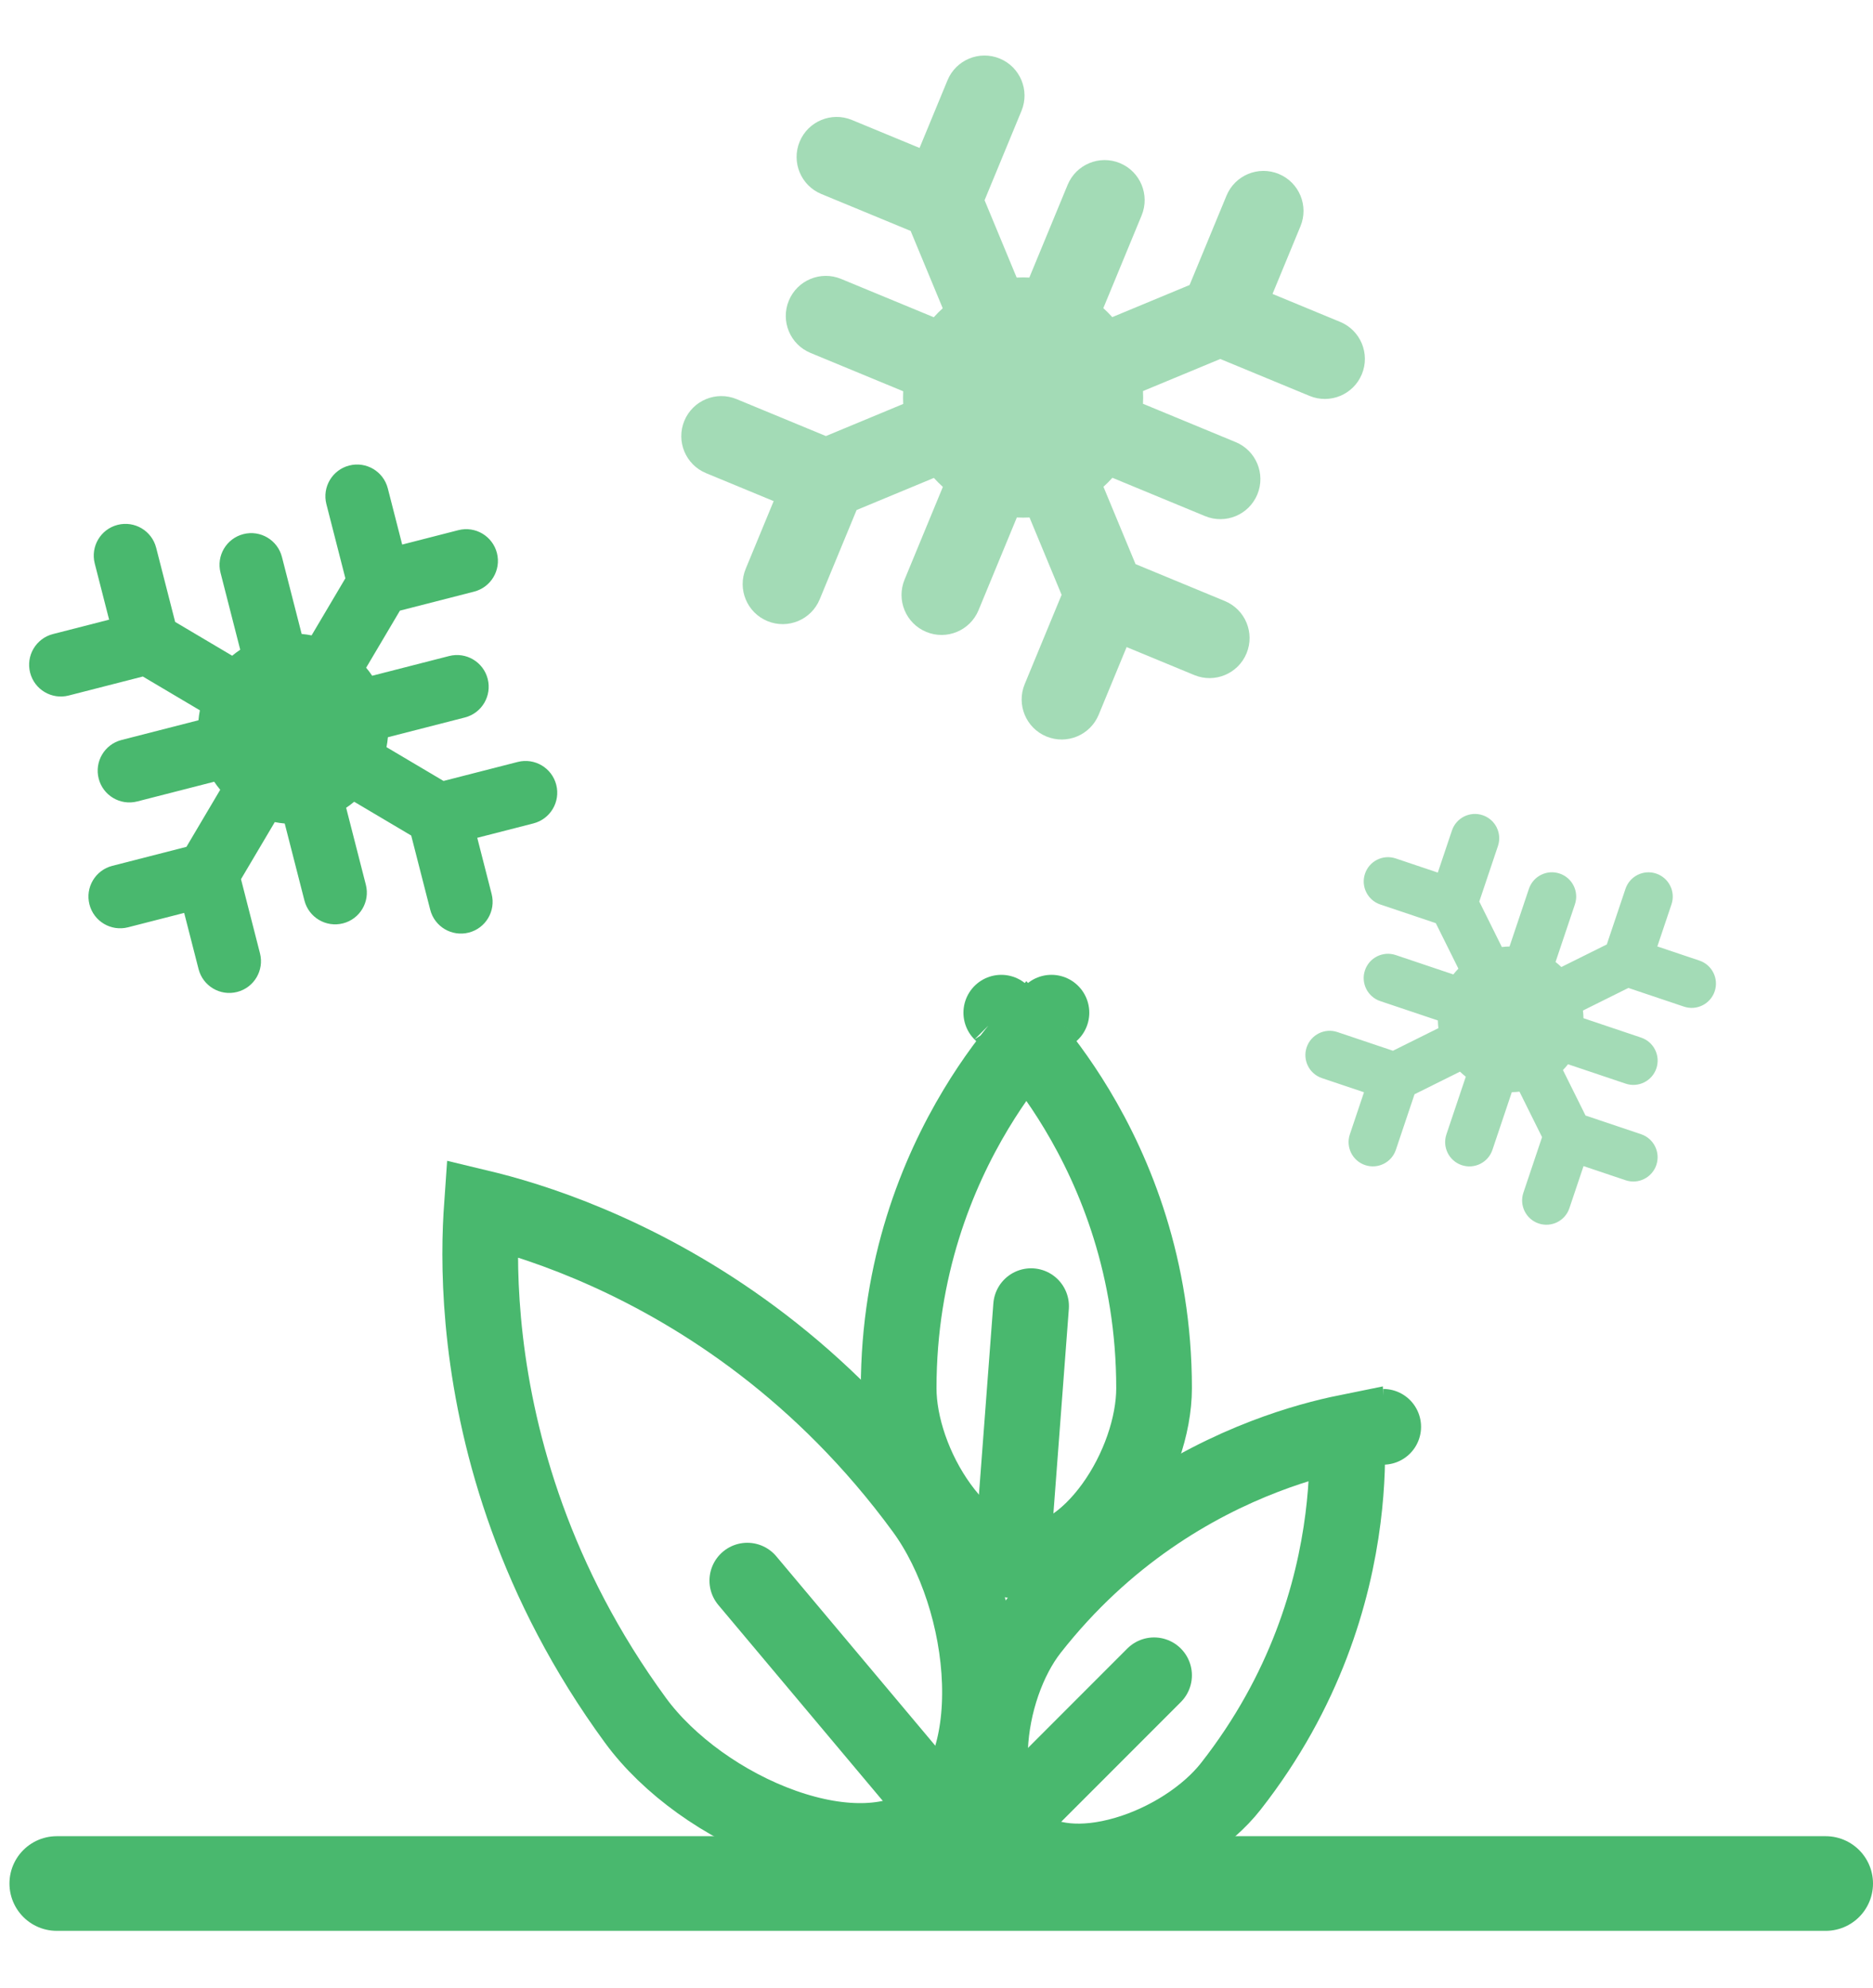
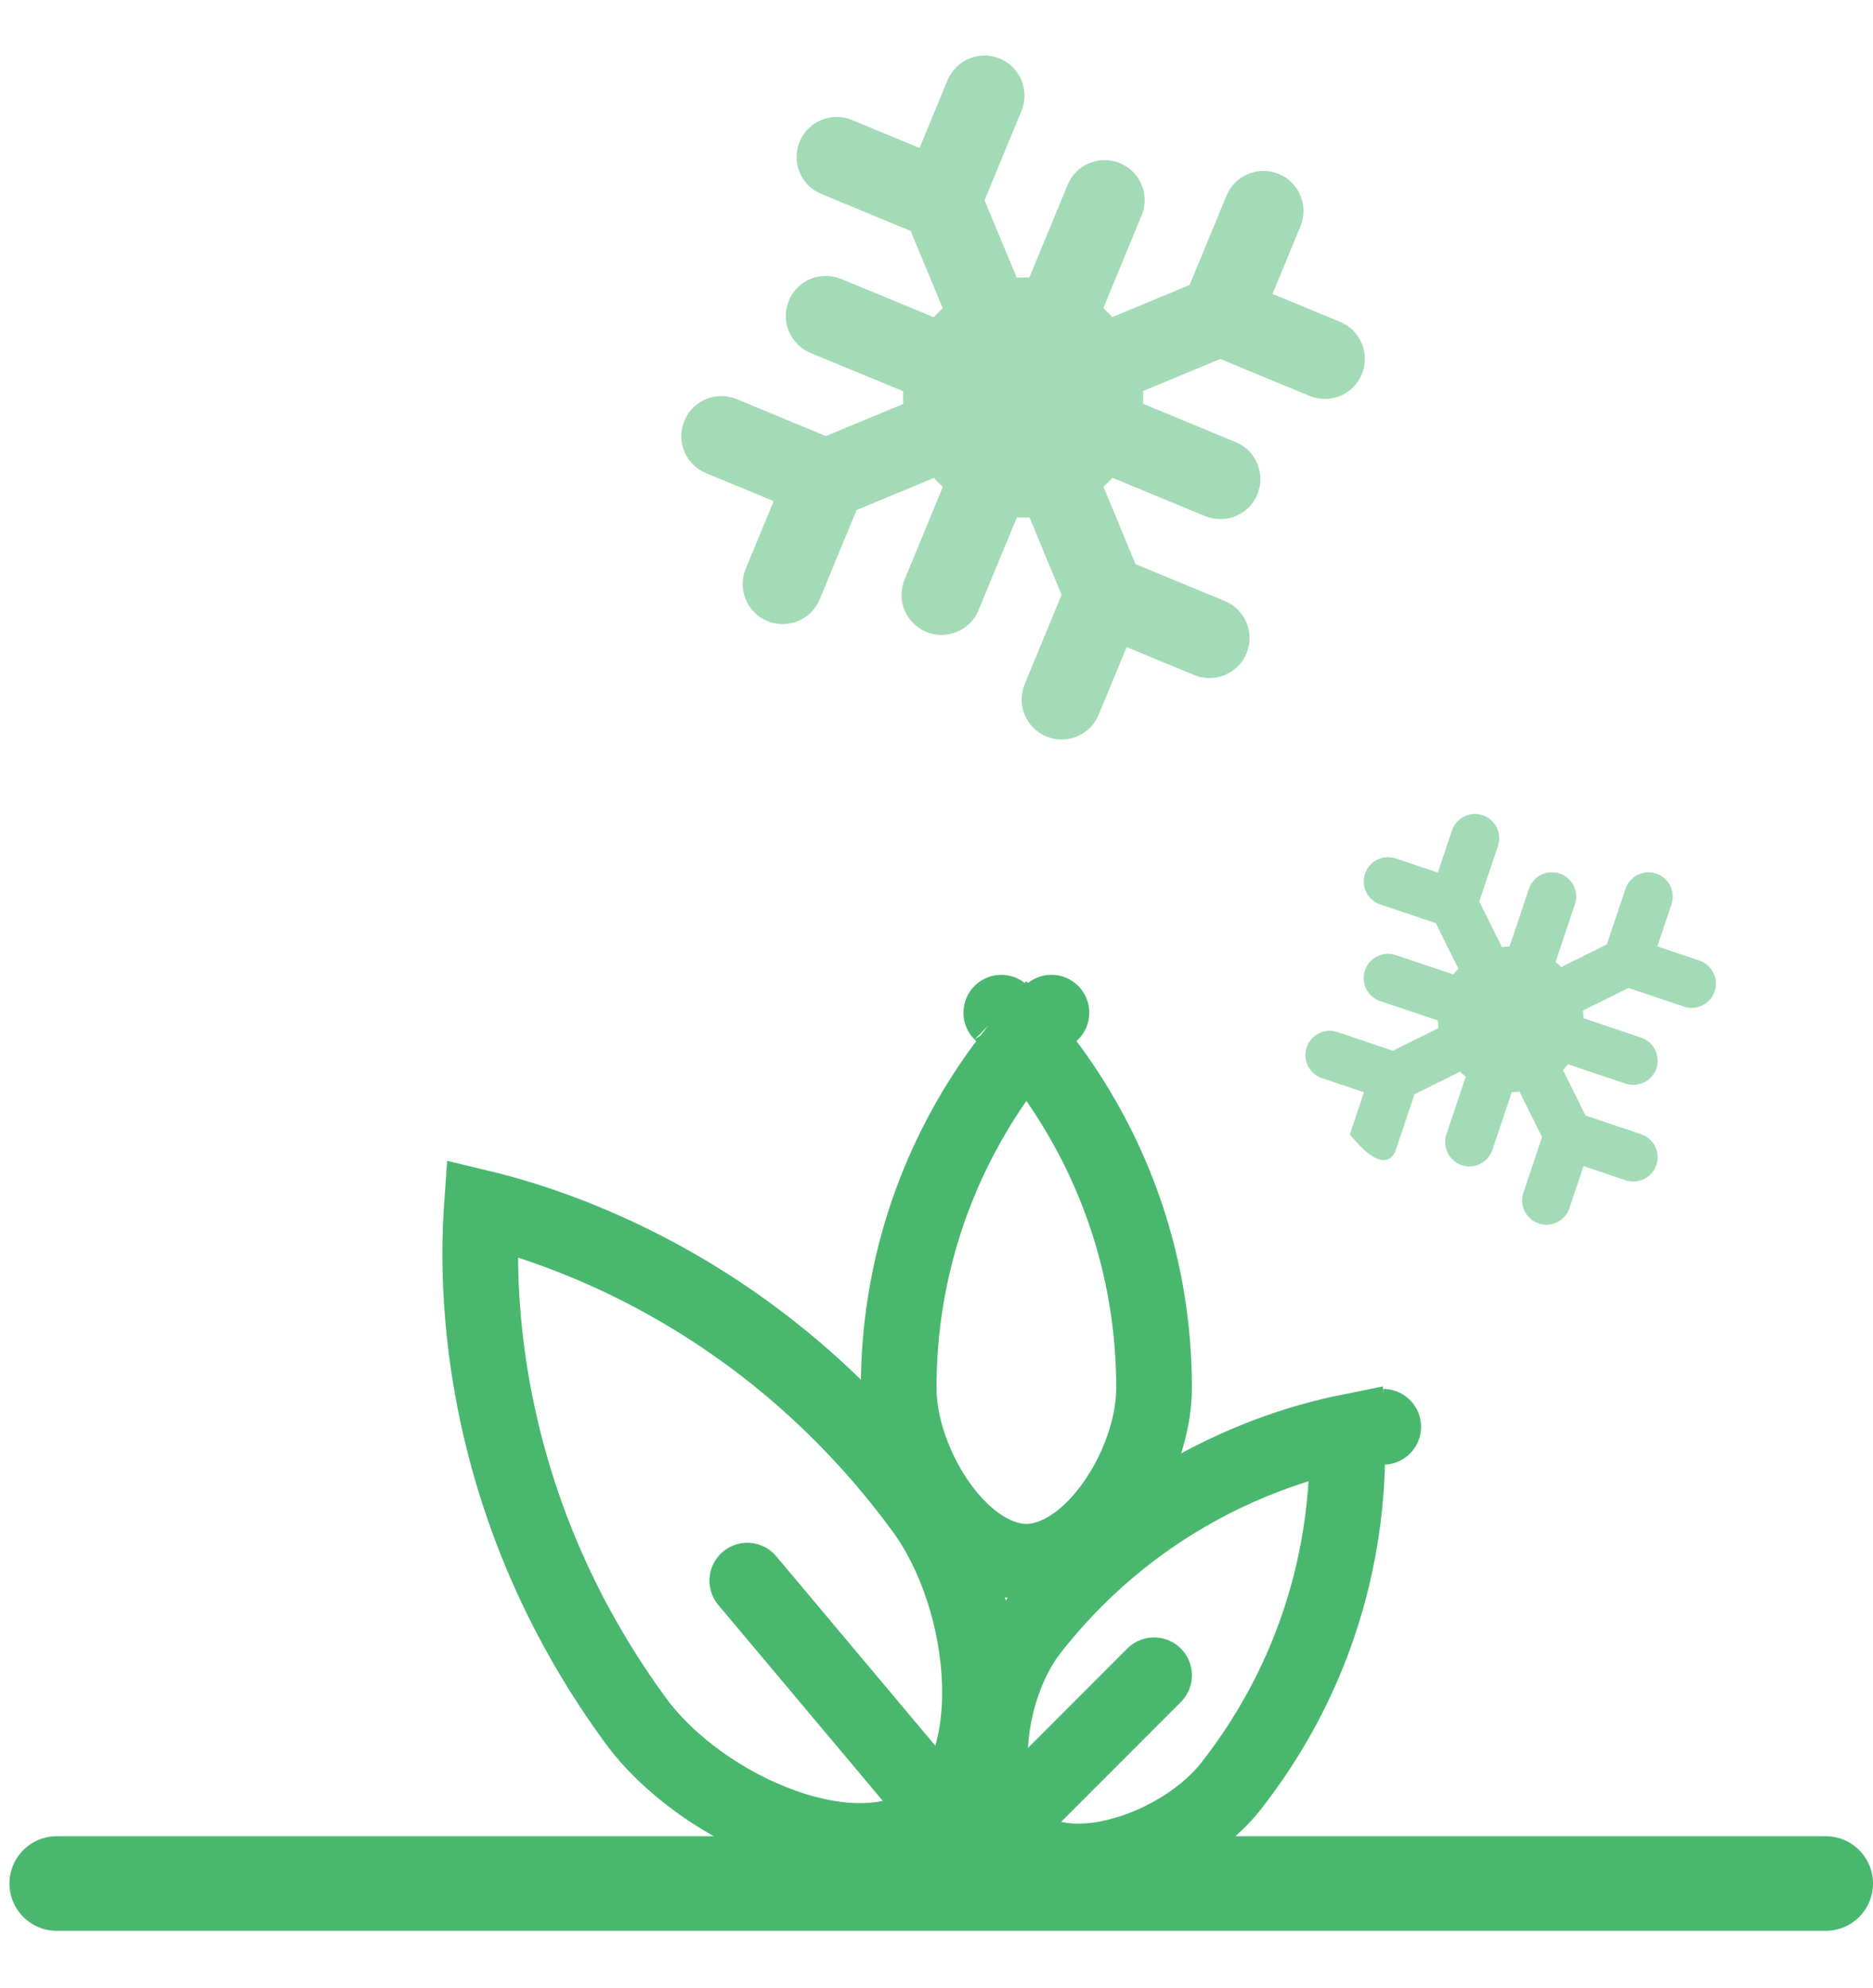
<svg xmlns="http://www.w3.org/2000/svg" width="198" height="210" viewBox="0 0 198 210" fill="none">
  <path d="M6 199H193" stroke="#49B86E" stroke-width="10" stroke-linecap="round" />
  <path d="M130.108 188.738C127.676 191.838 123.44 194.615 118.951 195.914C114.392 197.233 110.544 196.787 108.182 194.935C105.82 193.083 104.471 189.451 104.666 184.71C104.857 180.04 106.545 175.264 108.976 172.164C116.873 162.096 126.25 156.738 133.663 153.89C137.134 152.556 140.163 151.778 142.382 151.329C142.476 153.592 142.442 156.718 141.973 160.408C140.974 168.286 138.004 178.67 130.108 188.738ZM146.224 150.747C146.225 150.747 146.225 150.747 146.223 150.747L146.224 150.747Z" stroke="#49B86E" stroke-width="8" />
  <path d="M122 146.672C122 150.586 120.378 155.361 117.637 159.139C114.857 162.97 111.535 165 108.5 165C105.465 165 102.143 162.97 99.363 159.139C96.623 155.361 95 150.586 95 146.672C95 133.932 99.085 123.97 103.176 117.181C105.102 113.985 107.021 111.504 108.5 109.787C109.979 111.504 111.898 113.985 113.824 117.181C117.914 123.97 122 133.932 122 146.672ZM105.848 106.994L105.848 106.995C105.847 106.994 105.847 106.993 105.848 106.994ZM111.152 106.994C111.153 106.993 111.153 106.994 111.152 106.995L111.152 106.994Z" stroke="#49B86E" stroke-width="8" />
  <path d="M97.616 159.481C101.076 164.207 103.365 171.164 103.579 177.78C103.796 184.507 101.878 189.774 98.323 192.377C94.768 194.979 89.168 195.216 82.821 192.976C76.579 190.773 70.639 186.49 67.179 181.763C56.51 167.19 52.576 152.574 51.301 141.607C50.664 136.121 50.694 131.559 50.879 128.395C50.895 128.132 50.911 127.879 50.928 127.636C51.165 127.693 51.411 127.754 51.666 127.818C54.739 128.598 59.097 129.948 64.134 132.213C74.203 136.741 86.947 144.908 97.616 159.481Z" stroke="#49B86E" stroke-width="8" />
-   <path d="M107 164.5L109 138" stroke="#49B86E" stroke-width="8" stroke-linecap="round" />
  <path d="M100 192L79 167" stroke="#49B86E" stroke-width="8" stroke-linecap="round" />
  <path d="M122 177L107 192" stroke="#49B86E" stroke-width="8" stroke-linecap="round" />
-   <path d="M54.725 80.503L46.887 82.51L40.857 78.939C40.925 78.594 40.975 78.243 41.007 77.889L49.141 75.805C50.934 75.346 52.015 73.52 51.556 71.727C51.097 69.934 49.271 68.853 47.478 69.312L39.344 71.395C39.145 71.1 38.934 70.816 38.707 70.546L42.278 64.516L50.116 62.508C51.909 62.049 52.991 60.223 52.532 58.43C52.072 56.637 50.246 55.555 48.453 56.014L42.517 57.535L40.996 51.599C40.537 49.806 38.711 48.724 36.918 49.183C35.125 49.643 34.044 51.469 34.503 53.262L36.51 61.1L32.939 67.13C32.594 67.061 32.243 67.012 31.889 66.98L29.805 58.846C29.346 57.053 27.52 55.972 25.727 56.431C23.934 56.89 22.853 58.716 23.312 60.509L25.395 68.644C25.1 68.842 24.816 69.054 24.546 69.28L18.516 65.709L16.508 57.87C16.049 56.078 14.223 54.996 12.43 55.455C10.637 55.915 9.556 57.741 10.015 59.534L11.535 65.47L5.599 66.99C3.806 67.45 2.724 69.276 3.184 71.069C3.643 72.862 5.469 73.943 7.262 73.484L15.1 71.476L21.13 75.047C21.062 75.393 21.012 75.744 20.98 76.098L12.846 78.182C11.053 78.641 9.972 80.467 10.431 82.26C10.89 84.053 12.716 85.134 14.509 84.675L22.643 82.592C22.842 82.887 23.053 83.171 23.28 83.441L19.709 89.471L11.871 91.479C10.078 91.938 8.996 93.764 9.456 95.557C9.915 97.35 11.741 98.431 13.534 97.972L19.47 96.452L20.991 102.388C21.45 104.181 23.276 105.263 25.069 104.803C26.862 104.344 27.943 102.518 27.484 100.725L25.477 92.887L29.048 86.857C29.393 86.925 29.744 86.975 30.099 87.007L32.182 95.141C32.641 96.934 34.467 98.015 36.26 97.556C38.053 97.097 39.135 95.271 38.675 93.478L36.592 85.344C36.887 85.145 37.171 84.934 37.441 84.707L43.471 88.278L45.479 96.116C45.938 97.909 47.764 98.991 49.557 98.531C51.35 98.072 52.431 96.246 51.972 94.453L50.452 88.517L56.388 86.996C58.181 86.537 59.263 84.711 58.803 82.918C58.344 81.125 56.518 80.044 54.725 80.503Z" fill="#49B86E" />
  <path opacity="0.5" d="M129.656 20.672L125.754 30.112L117.583 33.504C117.285 33.173 116.968 32.858 116.635 32.557L120.684 22.761C121.576 20.601 120.549 18.127 118.39 17.234C116.23 16.342 113.756 17.369 112.863 19.528L108.814 29.325C108.366 29.302 107.918 29.301 107.474 29.326L104.082 21.154L107.984 11.714C108.876 9.554 107.849 7.08 105.69 6.188C103.53 5.295 101.056 6.322 100.163 8.482L97.208 15.631L90.059 12.676C87.899 11.784 85.425 12.811 84.532 14.97C83.64 17.13 84.667 19.604 86.826 20.497L96.266 24.398L99.658 32.57C99.327 32.867 99.012 33.184 98.712 33.518L88.915 29.469C86.756 28.576 84.281 29.604 83.389 31.763C82.496 33.923 83.523 36.397 85.683 37.289L95.48 41.339C95.457 41.787 95.456 42.234 95.48 42.679L87.309 46.071L77.869 42.169C75.709 41.276 73.235 42.303 72.342 44.463C71.45 46.622 72.477 49.096 74.636 49.989L81.786 52.944L78.831 60.094C77.938 62.253 78.965 64.728 81.124 65.62C83.284 66.513 85.758 65.486 86.651 63.326L90.553 53.886L98.724 50.494C99.022 50.825 99.339 51.141 99.673 51.441L95.624 61.237C94.731 63.397 95.758 65.871 97.918 66.764C100.077 67.656 102.552 66.629 103.444 64.47L107.493 54.673C107.942 54.696 108.389 54.697 108.833 54.672L112.225 62.844L108.323 72.284C107.431 74.444 108.458 76.918 110.617 77.811C112.777 78.703 115.251 77.676 116.144 75.517L119.099 68.367L126.249 71.322C128.408 72.215 130.882 71.188 131.775 69.028C132.668 66.868 131.64 64.394 129.481 63.502L120.041 59.6L116.649 51.428C116.98 51.131 117.295 50.814 117.596 50.48L127.392 54.529C129.552 55.422 132.026 54.395 132.919 52.235C133.811 50.076 132.784 47.601 130.625 46.709L120.828 42.66C120.851 42.211 120.852 41.764 120.827 41.319L128.999 37.928L138.439 41.83C140.598 42.722 143.073 41.695 143.965 39.535C144.858 37.376 143.831 34.902 141.671 34.009L134.522 31.054L137.477 23.904C138.369 21.745 137.342 19.27 135.183 18.378C133.023 17.485 130.549 18.512 129.656 20.672Z" fill="#49B86E" />
-   <path opacity="0.5" d="M173.483 119.833L167.611 117.859L165.224 113.054C165.412 112.86 165.589 112.656 165.758 112.441L171.851 114.49C173.194 114.941 174.649 114.218 175.101 112.875C175.552 111.532 174.829 110.077 173.486 109.626L167.393 107.577C167.388 107.305 167.37 107.034 167.337 106.766L172.142 104.379L178.014 106.353C179.357 106.804 180.812 106.081 181.264 104.738C181.716 103.395 180.993 101.94 179.649 101.489L175.202 99.994L176.697 95.547C177.149 94.203 176.426 92.748 175.083 92.297C173.739 91.845 172.284 92.568 171.833 93.911L169.859 99.783L165.054 102.17C164.861 101.982 164.656 101.805 164.441 101.637L166.49 95.543C166.941 94.2 166.218 92.745 164.875 92.293C163.532 91.842 162.077 92.565 161.625 93.908L159.577 100.002C159.305 100.006 159.034 100.024 158.766 100.057L156.379 95.252L158.353 89.38C158.804 88.037 158.082 86.582 156.738 86.13C155.395 85.679 153.94 86.401 153.489 87.745L151.994 92.192L147.547 90.697C146.203 90.245 144.748 90.968 144.297 92.311C143.845 93.654 144.568 95.109 145.911 95.561L151.783 97.535L154.171 102.34C153.982 102.534 153.805 102.738 153.636 102.953L147.543 100.904C146.2 100.453 144.745 101.176 144.293 102.519C143.842 103.862 144.565 105.317 145.908 105.769L152.001 107.817C152.006 108.089 152.024 108.36 152.057 108.628L147.252 111.015L141.38 109.041C140.037 108.59 138.582 109.313 138.13 110.656C137.679 111.999 138.401 113.454 139.745 113.906L144.192 115.401L142.697 119.848C142.245 121.191 142.968 122.646 144.311 123.097C145.655 123.549 147.11 122.826 147.561 121.483L149.535 115.611L154.34 113.224C154.534 113.412 154.739 113.59 154.953 113.758L152.904 119.851C152.453 121.194 153.176 122.649 154.519 123.101C155.862 123.552 157.317 122.83 157.769 121.486L159.817 115.393C160.089 115.388 160.36 115.371 160.628 115.337L163.015 120.142L161.041 126.014C160.59 127.357 161.312 128.812 162.656 129.264C163.999 129.716 165.454 128.993 165.905 127.649L167.4 123.202L171.847 124.697C173.191 125.149 174.646 124.426 175.097 123.083C175.549 121.74 174.826 120.285 173.483 119.833Z" fill="#49B86E" />
+   <path opacity="0.5" d="M173.483 119.833L167.611 117.859L165.224 113.054C165.412 112.86 165.589 112.656 165.758 112.441L171.851 114.49C173.194 114.941 174.649 114.218 175.101 112.875C175.552 111.532 174.829 110.077 173.486 109.626L167.393 107.577C167.388 107.305 167.37 107.034 167.337 106.766L172.142 104.379L178.014 106.353C179.357 106.804 180.812 106.081 181.264 104.738C181.716 103.395 180.993 101.94 179.649 101.489L175.202 99.994L176.697 95.547C177.149 94.203 176.426 92.748 175.083 92.297C173.739 91.845 172.284 92.568 171.833 93.911L169.859 99.783L165.054 102.17C164.861 101.982 164.656 101.805 164.441 101.637L166.49 95.543C166.941 94.2 166.218 92.745 164.875 92.293C163.532 91.842 162.077 92.565 161.625 93.908L159.577 100.002C159.305 100.006 159.034 100.024 158.766 100.057L156.379 95.252L158.353 89.38C158.804 88.037 158.082 86.582 156.738 86.13C155.395 85.679 153.94 86.401 153.489 87.745L151.994 92.192L147.547 90.697C146.203 90.245 144.748 90.968 144.297 92.311C143.845 93.654 144.568 95.109 145.911 95.561L151.783 97.535L154.171 102.34C153.982 102.534 153.805 102.738 153.636 102.953L147.543 100.904C146.2 100.453 144.745 101.176 144.293 102.519C143.842 103.862 144.565 105.317 145.908 105.769L152.001 107.817C152.006 108.089 152.024 108.36 152.057 108.628L147.252 111.015L141.38 109.041C140.037 108.59 138.582 109.313 138.13 110.656C137.679 111.999 138.401 113.454 139.745 113.906L144.192 115.401L142.697 119.848C145.655 123.549 147.11 122.826 147.561 121.483L149.535 115.611L154.34 113.224C154.534 113.412 154.739 113.59 154.953 113.758L152.904 119.851C152.453 121.194 153.176 122.649 154.519 123.101C155.862 123.552 157.317 122.83 157.769 121.486L159.817 115.393C160.089 115.388 160.36 115.371 160.628 115.337L163.015 120.142L161.041 126.014C160.59 127.357 161.312 128.812 162.656 129.264C163.999 129.716 165.454 128.993 165.905 127.649L167.4 123.202L171.847 124.697C173.191 125.149 174.646 124.426 175.097 123.083C175.549 121.74 174.826 120.285 173.483 119.833Z" fill="#49B86E" />
</svg>